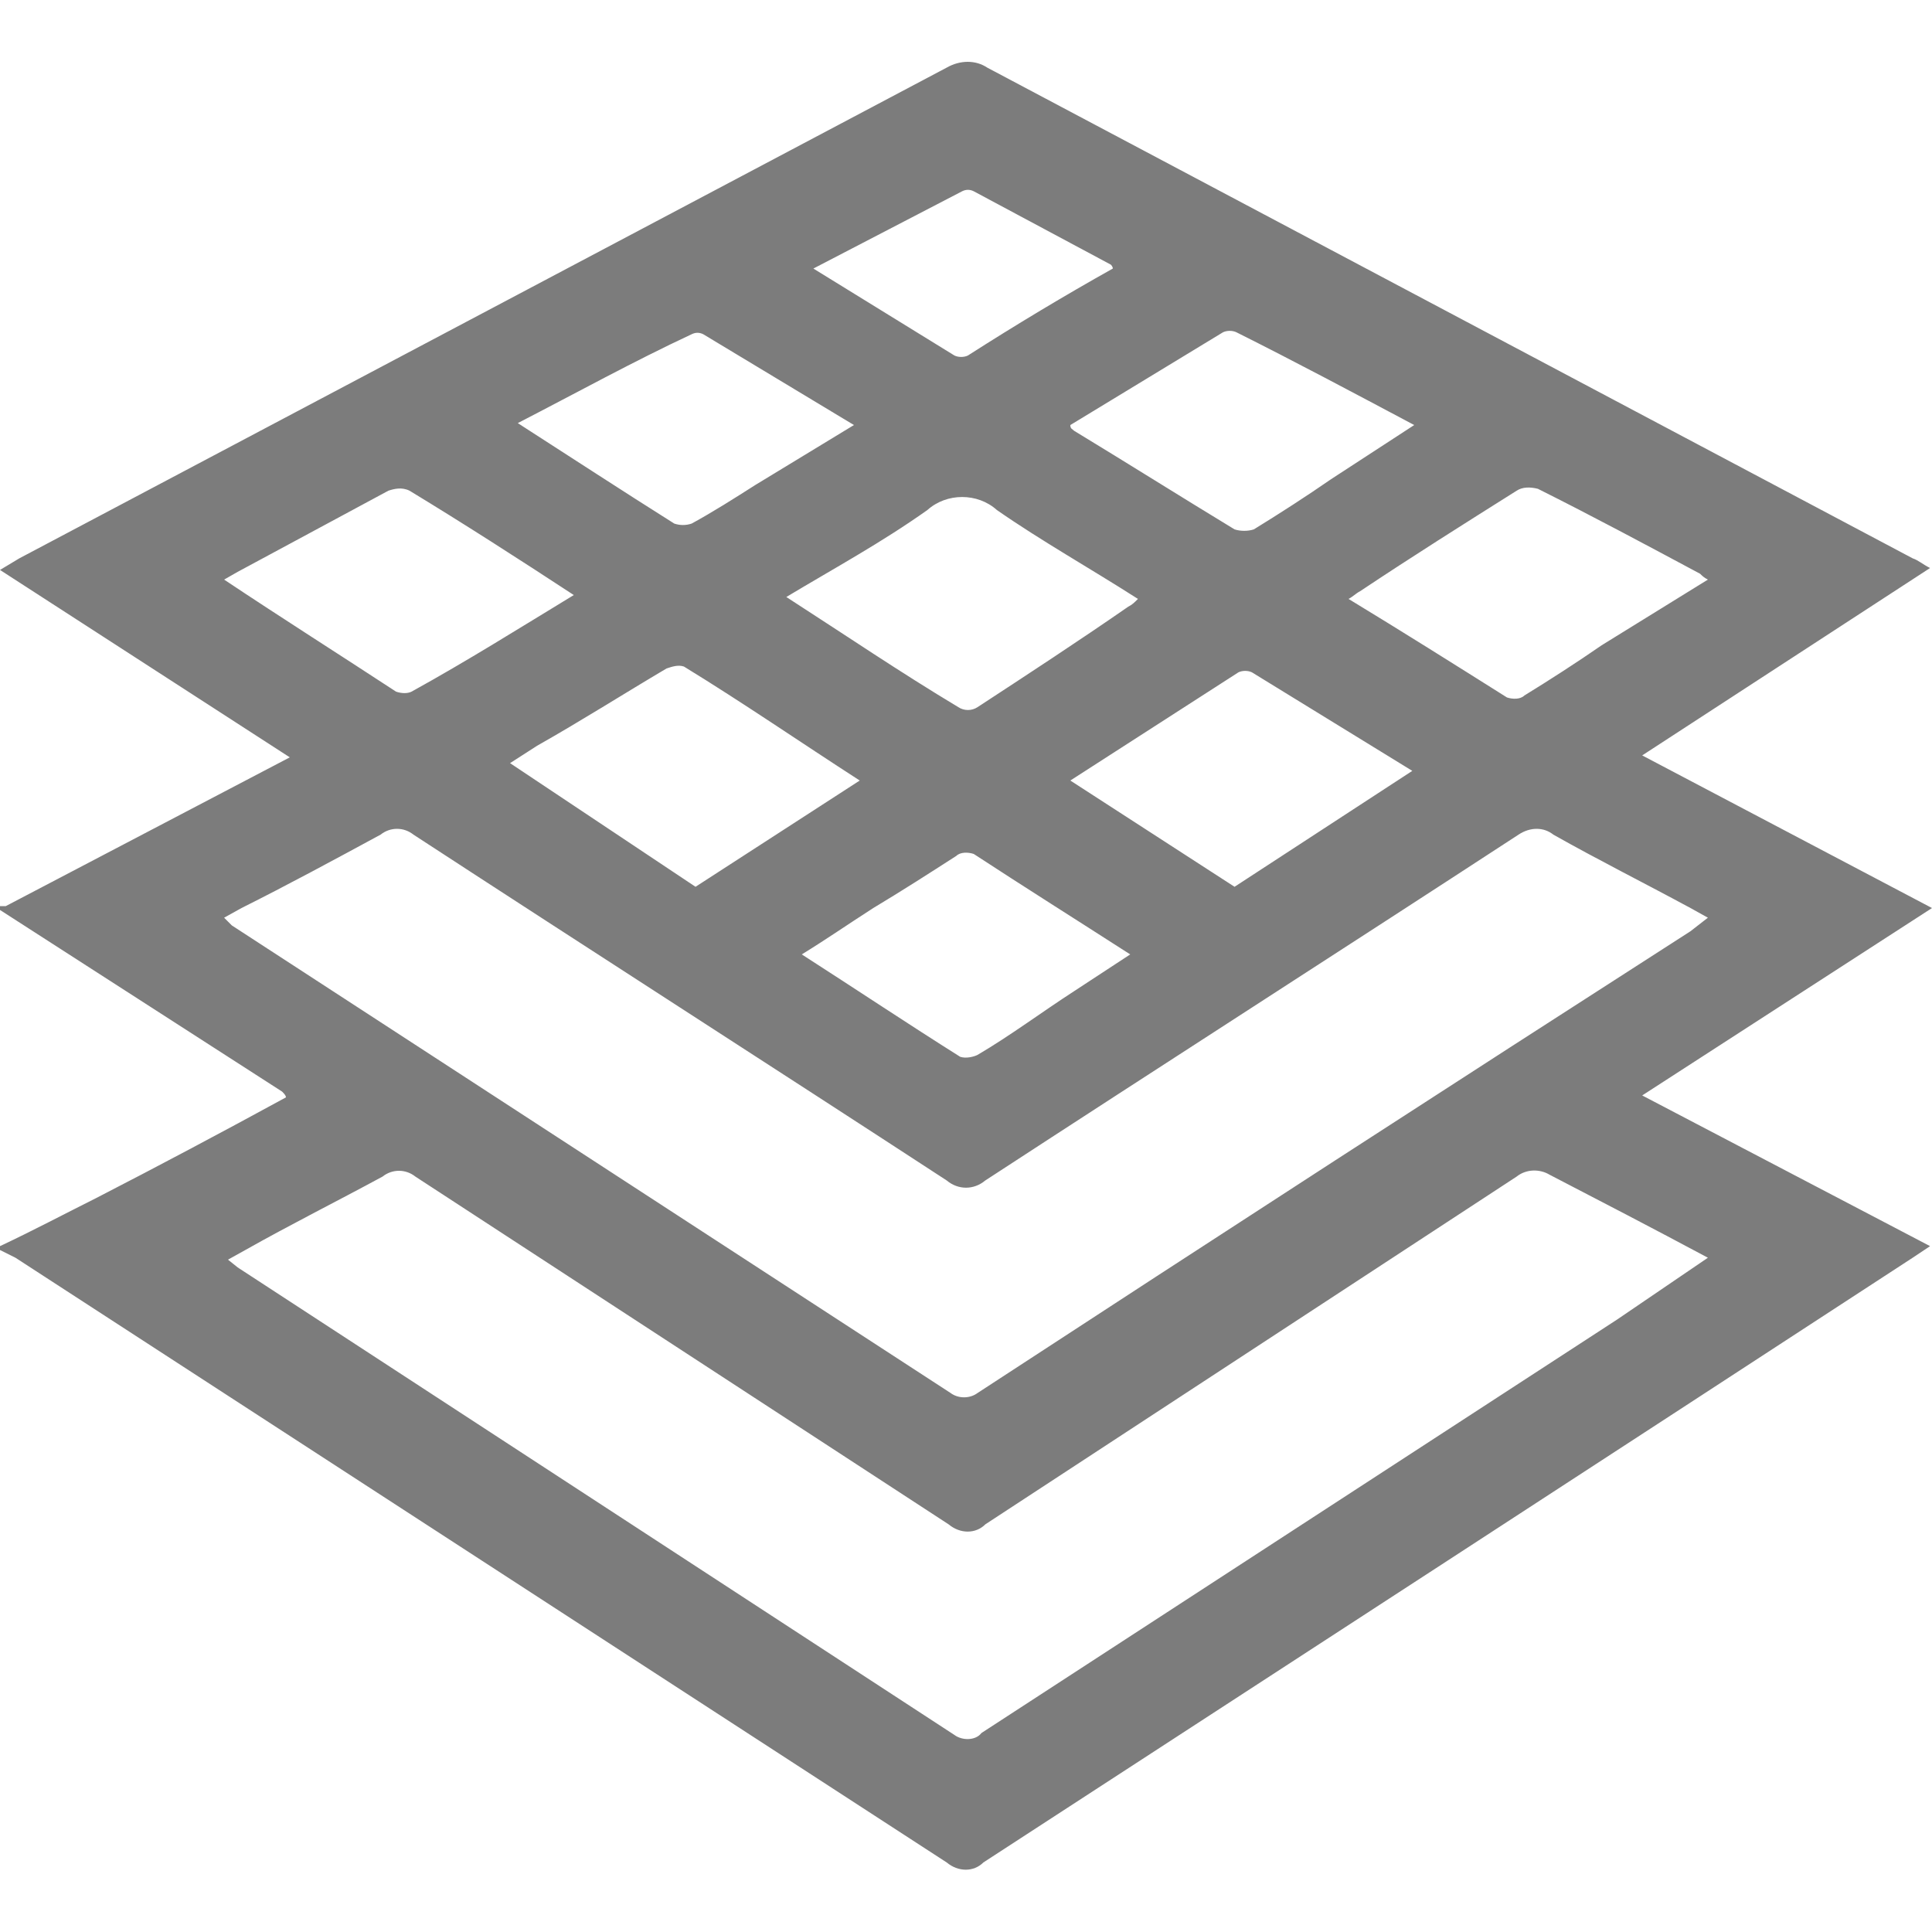
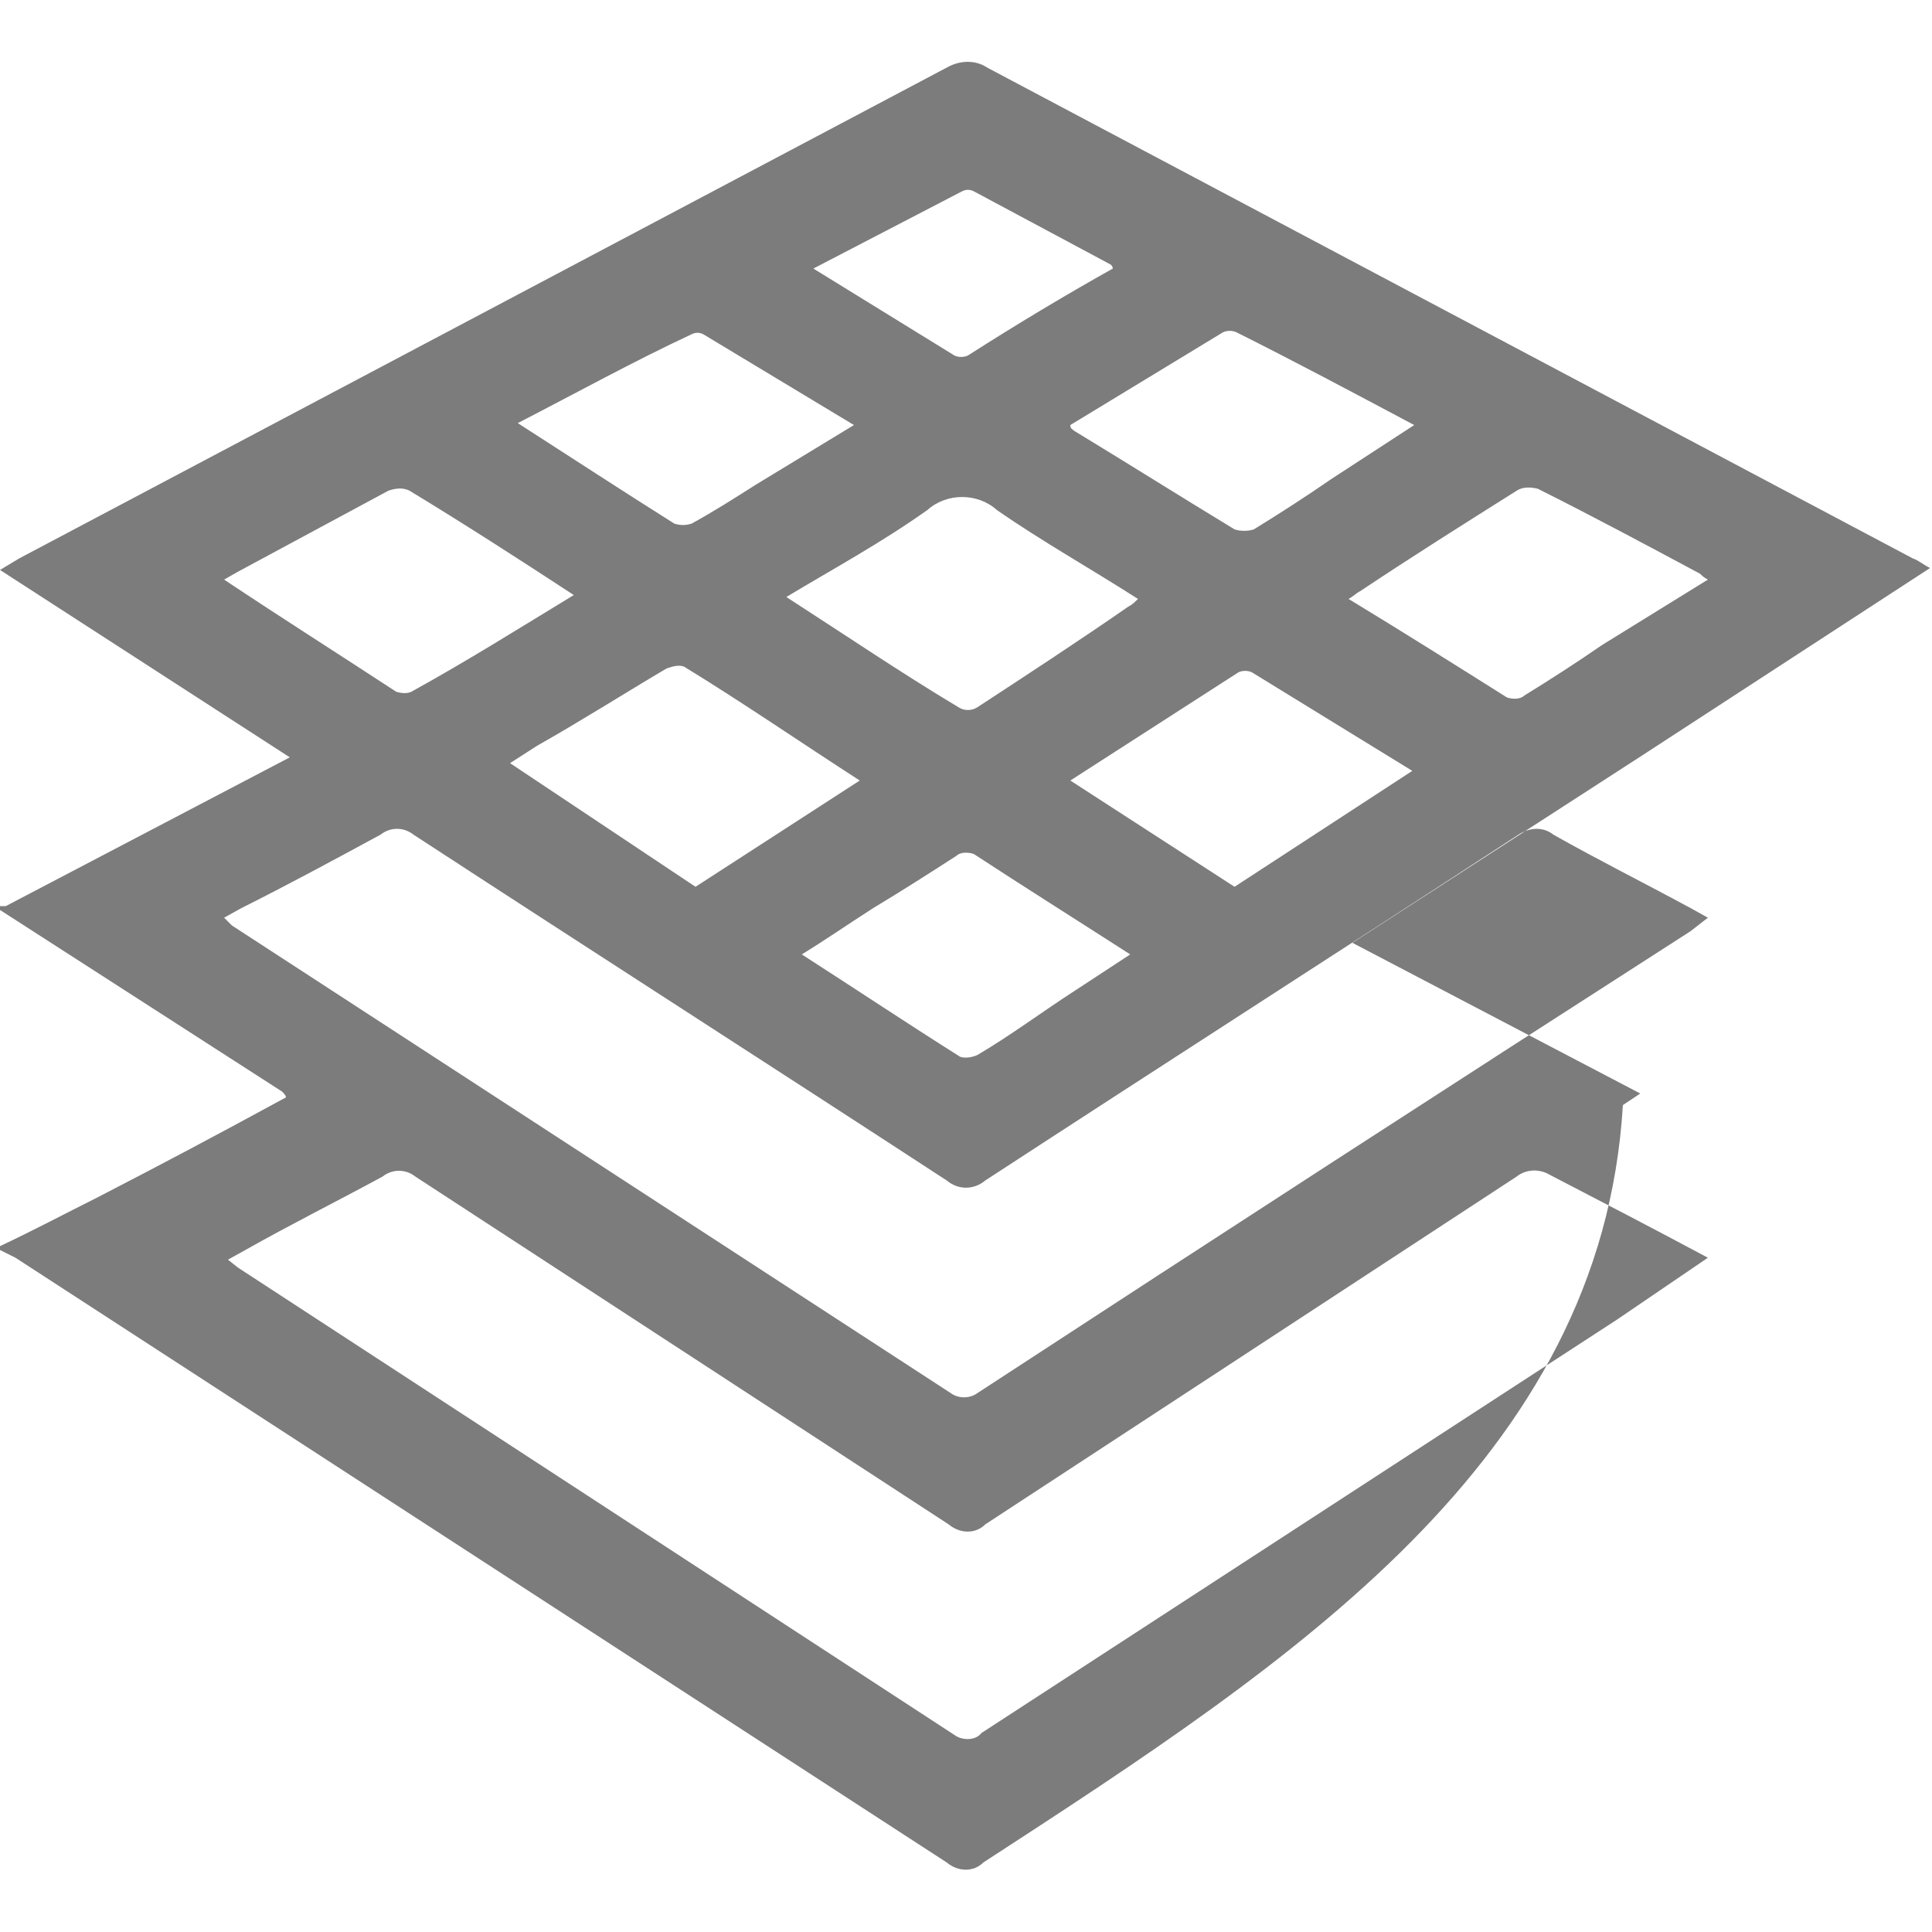
<svg xmlns="http://www.w3.org/2000/svg" version="1.1" id="Layer_1" x="0px" y="0px" viewBox="0 0 100 100" style="enable-background:new 0 0 100 100;" xml:space="preserve">
  <style type="text/css">
	.st0{fill:#7C7C7C;}
</style>
  <g id="Layer_2_1_">
    <g id="grapihc">
-       <path class="st0" d="M0,46.9c0.1,0,0.2,0,0.3,0L15,39.2L0,29.5l1-0.6l48-25.4c0.7-0.4,1.5-0.4,2.1,0L99,28.9    c0.3,0.1,0.5,0.3,0.9,0.5L85,39.1l15,7.9l-15,9.7l14.9,7.8l-0.9,0.6C82.9,75.6,66.9,86,50.9,96.4c-0.5,0.5-1.3,0.5-1.9,0L0.8,65.1    L0,64.7v-0.2c1.7-0.8,3.4-1.7,5-2.5c3.3-1.7,6.5-3.4,9.8-5.2c0-0.1-0.1-0.2-0.2-0.3L0,47.1V46.9z M88.4,47.5L87.5,47    c-2.4-1.3-4.8-2.5-7.1-3.8c-0.5-0.4-1.2-0.4-1.8,0c-9.2,6-18.4,11.9-27.6,17.9c-0.6,0.5-1.4,0.5-2,0c-9.2-6-18.4-11.9-27.6-17.9    c-0.5-0.4-1.2-0.4-1.7,0c-2.4,1.3-4.8,2.6-7.2,3.8l-0.9,0.5l0.4,0.4l37.2,24.2c0.4,0.3,1,0.3,1.4,0C63,64,75.2,56.1,87.5,48.2    L88.4,47.5z M88.4,65.1c-2.8-1.5-5.5-2.9-8.2-4.3c-0.5-0.3-1.2-0.3-1.7,0.1L51,78.9c-0.5,0.5-1.3,0.5-1.9,0    c-9.2-6-18.4-12-27.6-18c-0.5-0.4-1.2-0.4-1.7,0c-2.4,1.3-4.8,2.5-7.1,3.8l-0.9,0.5l0.5,0.4l37.1,24.2c0.4,0.3,1.1,0.3,1.4-0.1    l32.9-21.4L88.4,65.1z M36,45.9l8.5-5.5c-3.1-2-6-4-9.1-5.9c-0.3-0.1-0.6,0-0.9,0.1c-2.2,1.3-4.4,2.7-6.7,4l-1.4,0.9L36,45.9z     M88.4,30c-0.2-0.1-0.3-0.2-0.4-0.3c-2.8-1.5-5.6-3-8.4-4.4c-0.4-0.1-0.8-0.1-1.1,0.1c-2.7,1.7-5.4,3.4-8.1,5.2    c-0.2,0.1-0.4,0.3-0.6,0.4c2.8,1.7,5.5,3.4,8.2,5.1c0.3,0.1,0.7,0.1,0.9-0.1c1.3-0.8,2.7-1.7,4-2.6L88.4,30z M40.7,30.9    c3.1,2,5.9,3.9,8.9,5.7c0.3,0.2,0.7,0.2,1,0c2.6-1.7,5.2-3.4,7.8-5.2c0.2-0.1,0.3-0.2,0.5-0.4c-2.5-1.6-5-3-7.3-4.6    c-1-0.9-2.6-0.9-3.6,0C45.6,28.1,43.2,29.4,40.7,30.9L40.7,30.9z M73.1,39.9l-8.3-5.1c-0.2-0.1-0.5-0.1-0.7,0l-8.7,5.6l8.5,5.5    L73.1,39.9z M29.7,30.8c-2.9-1.9-5.7-3.7-8.5-5.4c-0.4-0.2-0.8-0.1-1.1,0l-7.8,4.2L11.6,30c3,2,6,3.9,8.9,5.8    c0.3,0.1,0.6,0.1,0.8,0C24.2,34.2,26.9,32.5,29.7,30.8z M55.4,22c0,0.2,0.1,0.2,0.2,0.3c2.8,1.7,5.5,3.4,8.3,5.1    c0.3,0.1,0.7,0.1,1,0c1.3-0.8,2.7-1.7,4-2.6l4.3-2.8C70,20.3,67,18.7,64,17.2c-0.2-0.1-0.5-0.1-0.7,0L55.4,22z M58.5,49.4    c-2.8-1.8-5.5-3.5-8.1-5.2c-0.3-0.1-0.7-0.1-0.9,0.1c-1.4,0.9-2.8,1.8-4.3,2.7c-1.4,0.9-2.4,1.6-3.7,2.4c2.8,1.8,5.5,3.6,8.2,5.3    c0.3,0.1,0.7,0,0.9-0.1c1.7-1,3.3-2.2,5-3.3L58.5,49.4z M26.8,21.9c2.8,1.8,5.4,3.5,8.1,5.2c0.3,0.1,0.6,0.1,0.9,0    c1.1-0.6,2.2-1.3,3.3-2l5.1-3.1l-7.8-4.7c-0.2-0.1-0.4-0.1-0.6,0C32.8,18.7,29.9,20.3,26.8,21.9z M57.6,13.9    c0-0.1-0.1-0.2-0.1-0.2l-7.1-3.8c-0.2-0.1-0.4-0.1-0.6,0l-7.7,4l7.3,4.5c0.2,0.1,0.5,0.1,0.7,0C52.6,16.8,55.1,15.3,57.6,13.9    L57.6,13.9z" />
+       <path class="st0" d="M0,46.9c0.1,0,0.2,0,0.3,0L15,39.2L0,29.5l1-0.6l48-25.4c0.7-0.4,1.5-0.4,2.1,0L99,28.9    c0.3,0.1,0.5,0.3,0.9,0.5L85,39.1l-15,9.7l14.9,7.8l-0.9,0.6C82.9,75.6,66.9,86,50.9,96.4c-0.5,0.5-1.3,0.5-1.9,0L0.8,65.1    L0,64.7v-0.2c1.7-0.8,3.4-1.7,5-2.5c3.3-1.7,6.5-3.4,9.8-5.2c0-0.1-0.1-0.2-0.2-0.3L0,47.1V46.9z M88.4,47.5L87.5,47    c-2.4-1.3-4.8-2.5-7.1-3.8c-0.5-0.4-1.2-0.4-1.8,0c-9.2,6-18.4,11.9-27.6,17.9c-0.6,0.5-1.4,0.5-2,0c-9.2-6-18.4-11.9-27.6-17.9    c-0.5-0.4-1.2-0.4-1.7,0c-2.4,1.3-4.8,2.6-7.2,3.8l-0.9,0.5l0.4,0.4l37.2,24.2c0.4,0.3,1,0.3,1.4,0C63,64,75.2,56.1,87.5,48.2    L88.4,47.5z M88.4,65.1c-2.8-1.5-5.5-2.9-8.2-4.3c-0.5-0.3-1.2-0.3-1.7,0.1L51,78.9c-0.5,0.5-1.3,0.5-1.9,0    c-9.2-6-18.4-12-27.6-18c-0.5-0.4-1.2-0.4-1.7,0c-2.4,1.3-4.8,2.5-7.1,3.8l-0.9,0.5l0.5,0.4l37.1,24.2c0.4,0.3,1.1,0.3,1.4-0.1    l32.9-21.4L88.4,65.1z M36,45.9l8.5-5.5c-3.1-2-6-4-9.1-5.9c-0.3-0.1-0.6,0-0.9,0.1c-2.2,1.3-4.4,2.7-6.7,4l-1.4,0.9L36,45.9z     M88.4,30c-0.2-0.1-0.3-0.2-0.4-0.3c-2.8-1.5-5.6-3-8.4-4.4c-0.4-0.1-0.8-0.1-1.1,0.1c-2.7,1.7-5.4,3.4-8.1,5.2    c-0.2,0.1-0.4,0.3-0.6,0.4c2.8,1.7,5.5,3.4,8.2,5.1c0.3,0.1,0.7,0.1,0.9-0.1c1.3-0.8,2.7-1.7,4-2.6L88.4,30z M40.7,30.9    c3.1,2,5.9,3.9,8.9,5.7c0.3,0.2,0.7,0.2,1,0c2.6-1.7,5.2-3.4,7.8-5.2c0.2-0.1,0.3-0.2,0.5-0.4c-2.5-1.6-5-3-7.3-4.6    c-1-0.9-2.6-0.9-3.6,0C45.6,28.1,43.2,29.4,40.7,30.9L40.7,30.9z M73.1,39.9l-8.3-5.1c-0.2-0.1-0.5-0.1-0.7,0l-8.7,5.6l8.5,5.5    L73.1,39.9z M29.7,30.8c-2.9-1.9-5.7-3.7-8.5-5.4c-0.4-0.2-0.8-0.1-1.1,0l-7.8,4.2L11.6,30c3,2,6,3.9,8.9,5.8    c0.3,0.1,0.6,0.1,0.8,0C24.2,34.2,26.9,32.5,29.7,30.8z M55.4,22c0,0.2,0.1,0.2,0.2,0.3c2.8,1.7,5.5,3.4,8.3,5.1    c0.3,0.1,0.7,0.1,1,0c1.3-0.8,2.7-1.7,4-2.6l4.3-2.8C70,20.3,67,18.7,64,17.2c-0.2-0.1-0.5-0.1-0.7,0L55.4,22z M58.5,49.4    c-2.8-1.8-5.5-3.5-8.1-5.2c-0.3-0.1-0.7-0.1-0.9,0.1c-1.4,0.9-2.8,1.8-4.3,2.7c-1.4,0.9-2.4,1.6-3.7,2.4c2.8,1.8,5.5,3.6,8.2,5.3    c0.3,0.1,0.7,0,0.9-0.1c1.7-1,3.3-2.2,5-3.3L58.5,49.4z M26.8,21.9c2.8,1.8,5.4,3.5,8.1,5.2c0.3,0.1,0.6,0.1,0.9,0    c1.1-0.6,2.2-1.3,3.3-2l5.1-3.1l-7.8-4.7c-0.2-0.1-0.4-0.1-0.6,0C32.8,18.7,29.9,20.3,26.8,21.9z M57.6,13.9    c0-0.1-0.1-0.2-0.1-0.2l-7.1-3.8c-0.2-0.1-0.4-0.1-0.6,0l-7.7,4l7.3,4.5c0.2,0.1,0.5,0.1,0.7,0C52.6,16.8,55.1,15.3,57.6,13.9    L57.6,13.9z" />
    </g>
  </g>
</svg>